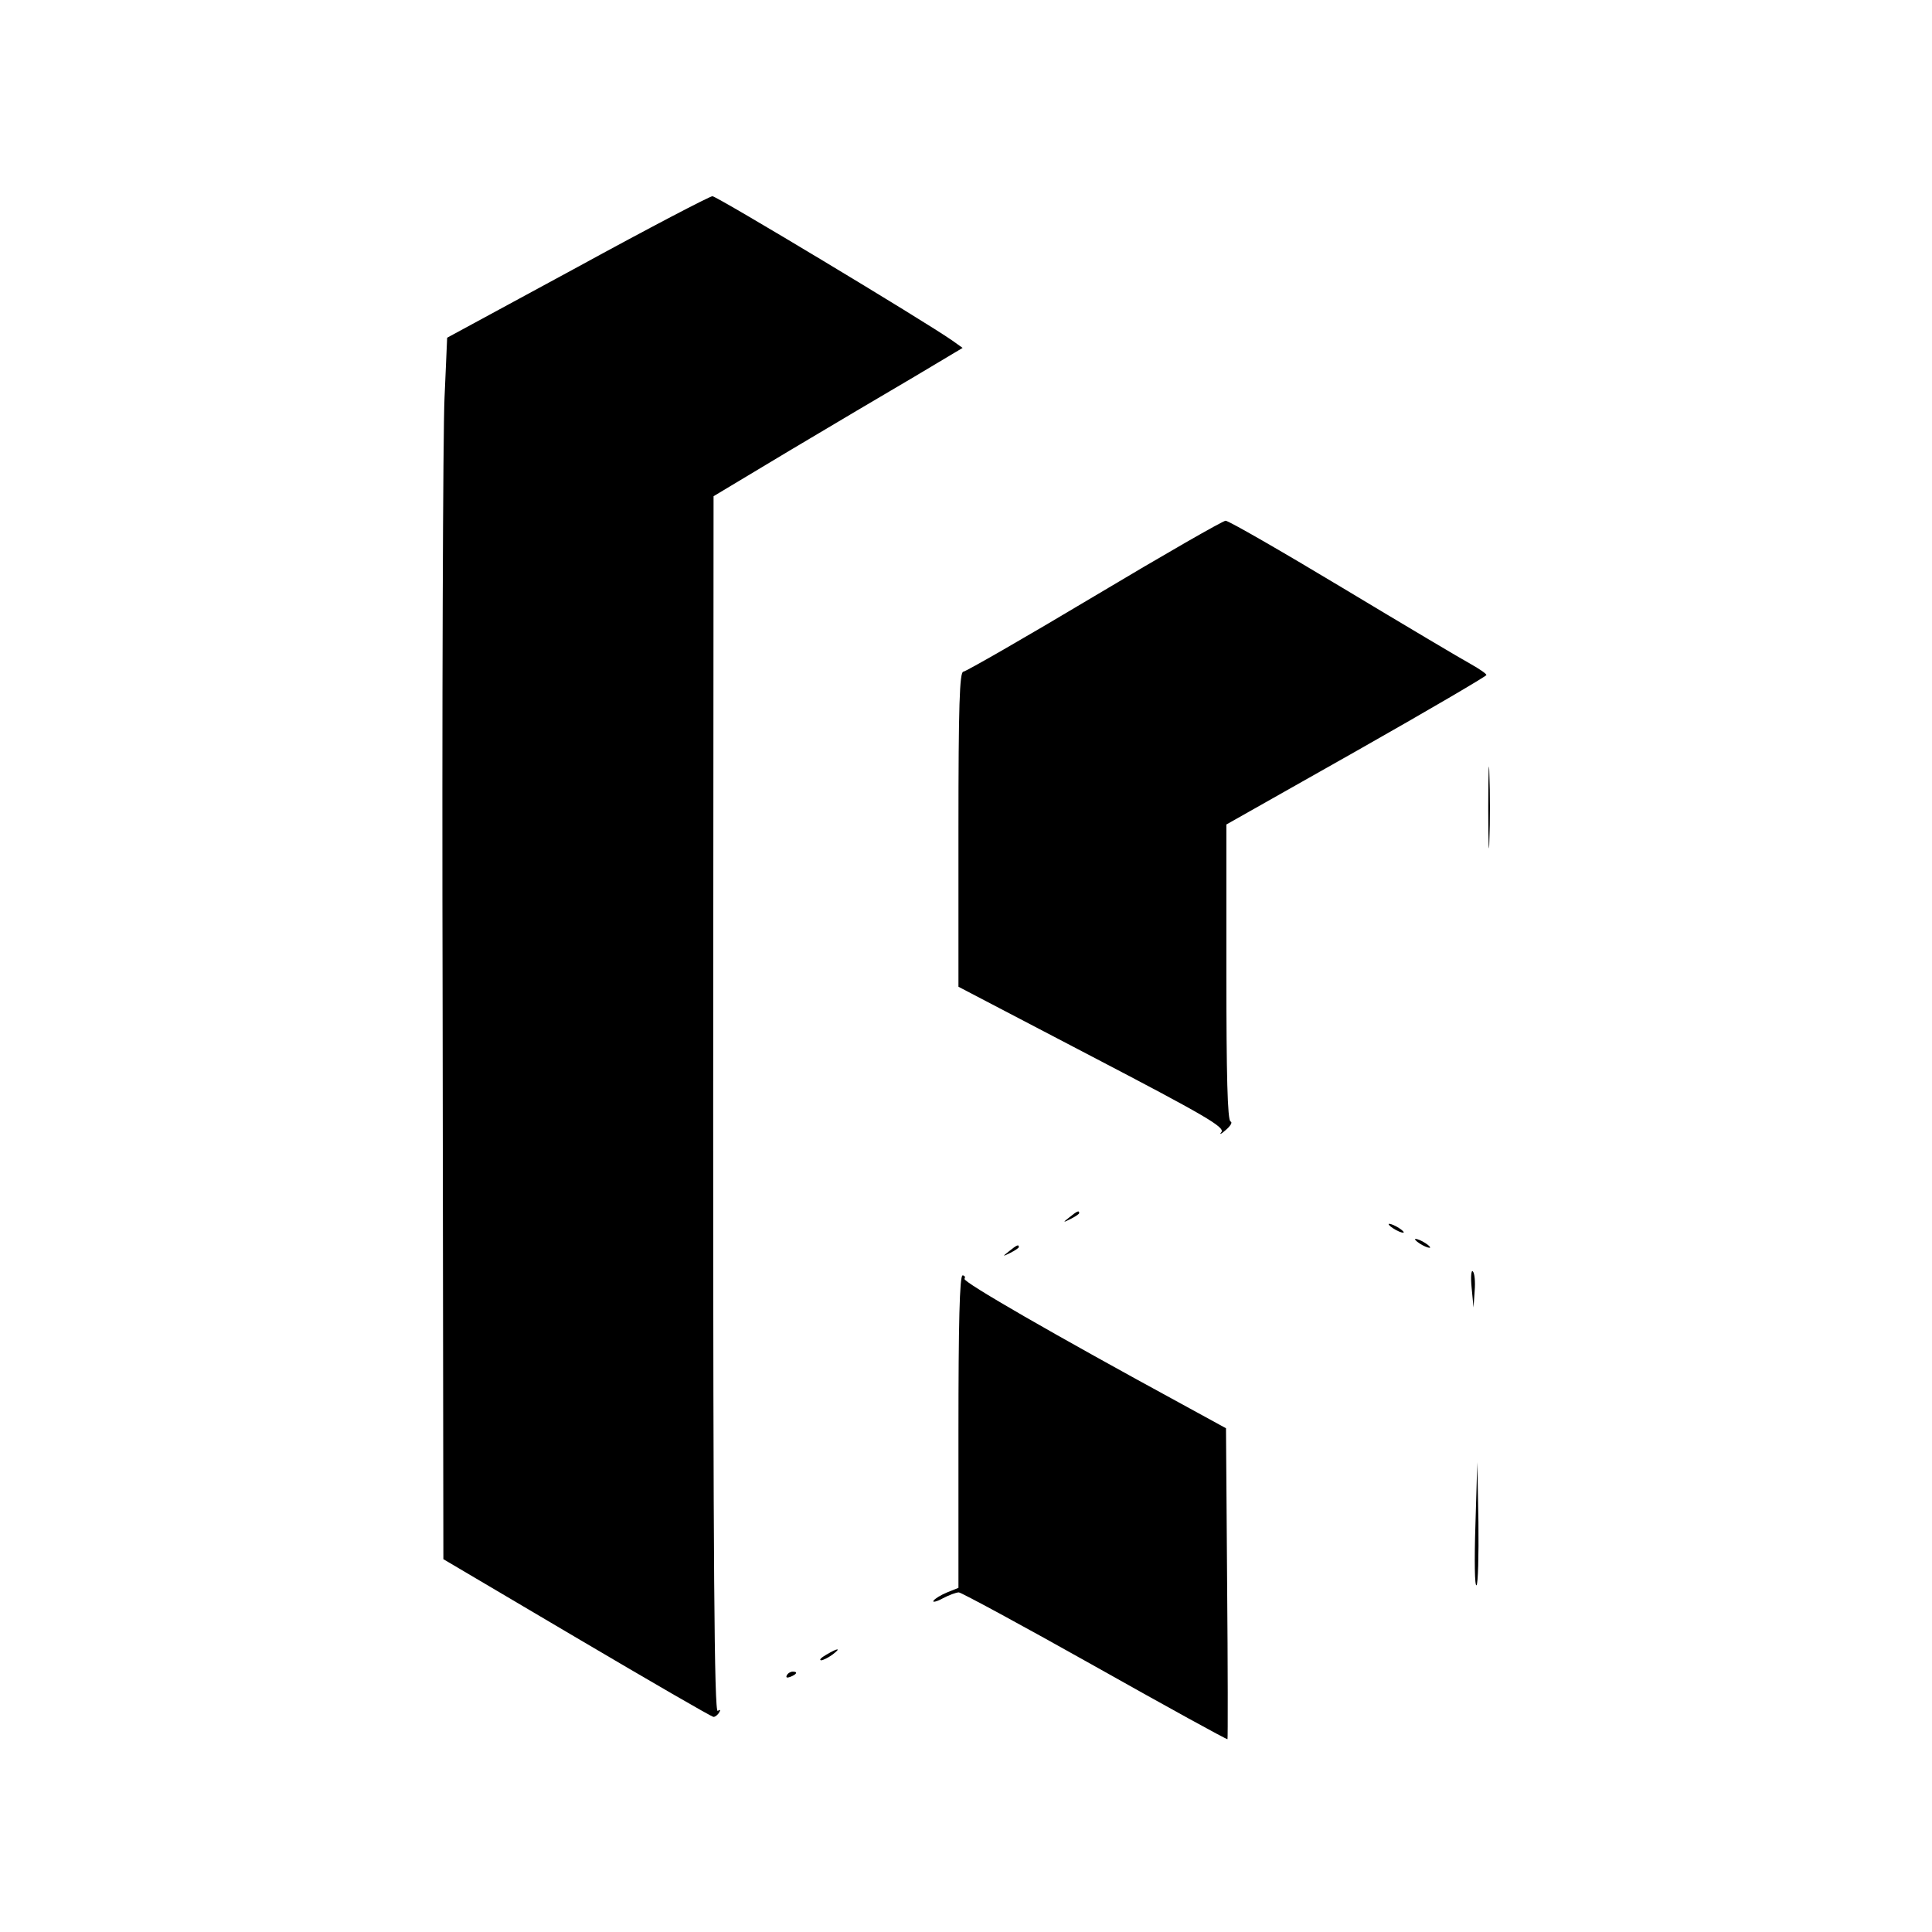
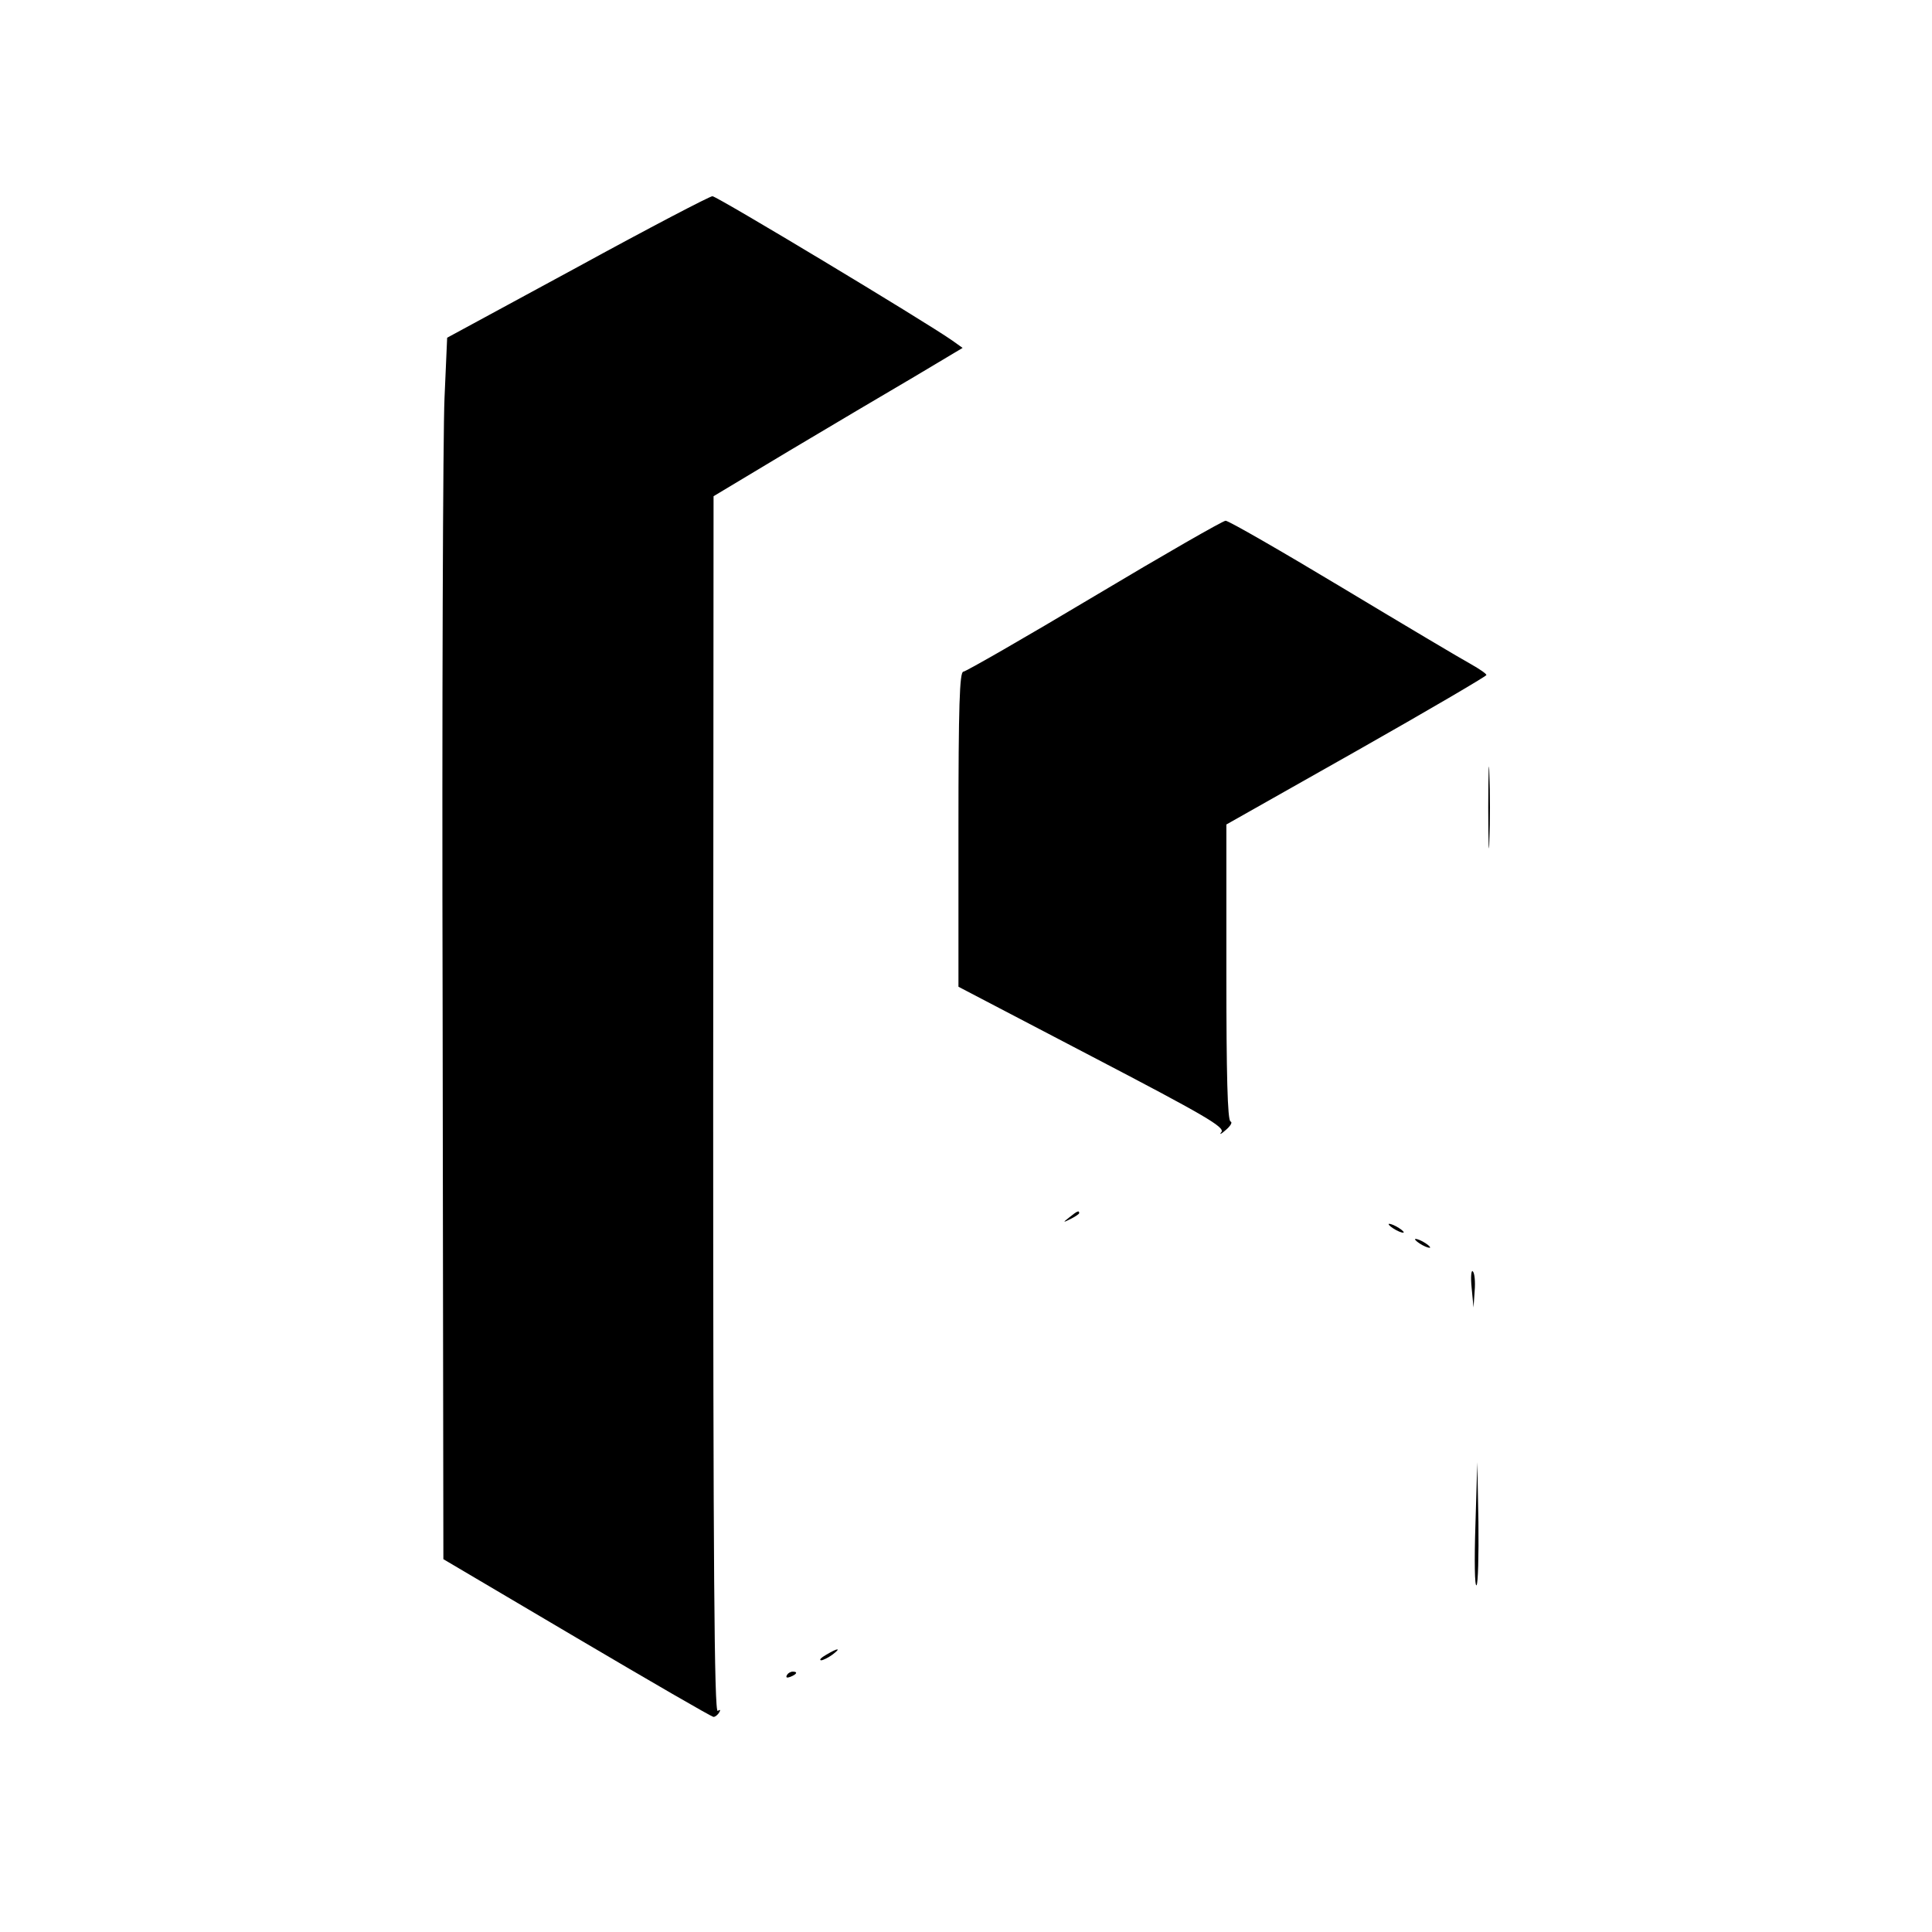
<svg xmlns="http://www.w3.org/2000/svg" version="1.0" width="512pt" height="512pt" viewBox="0 0 512 512" preserveAspectRatio="xMidYMid meet">
  <g transform="translate(0,512) scale(0.1,-0.1)" fill="#000000" stroke="none">
    <path d="M1530 4412 l-345 -187 -7 -160 c-4 -88 -7 -816 -5 -1619 l2 -1458 354 -209 c195 -115 357 -209 362 -209 4 0 11 5 15 12 4 7 3 8 -4 4 -9 -5 -12 389 -12 1606 l1 1613 200 120 c111 66 259 154 331 196 l129 77 -28 20 c-73 51 -623 382 -635 382 -7 0 -168 -84 -358 -188z" />
    <path d="M2900 3540 c-184 -110 -341 -200 -347 -200 -10 0 -13 -90 -13 -417 l0 -418 354 -185 c299 -156 352 -187 343 -200 -7 -8 -1 -6 11 5 13 11 19 21 13 23 -8 3 -11 124 -11 395 l0 392 345 195 c189 107 344 198 344 201 1 3 -18 16 -41 29 -24 13 -177 104 -340 202 -163 98 -302 178 -310 178 -7 0 -164 -90 -348 -200z" />
    <path d="M3944 2980 c0 -96 2 -136 3 -87 2 48 2 126 0 175 -1 48 -3 8 -3 -88z" />
    <path d="M2834 1894 c-18 -14 -18 -15 4 -4 12 6 22 13 22 15 0 8 -5 6 -26 -11z" />
    <path d="M3680 1876 c0 -3 9 -10 20 -16 11 -6 20 -8 20 -6 0 3 -9 10 -20 16 -11 6 -20 8 -20 6z" />
    <path d="M3750 1836 c0 -3 9 -10 20 -16 11 -6 20 -8 20 -6 0 3 -9 10 -20 16 -11 6 -20 8 -20 6z" />
-     <path d="M2674 1804 c-18 -14 -18 -15 4 -4 12 6 22 13 22 15 0 8 -5 6 -26 -11z" />
    <path d="M3900 1707 l5 -52 3 44 c2 24 0 47 -5 52 -4 4 -6 -15 -3 -44z" />
-     <path d="M2540 1326 l0 -414 -30 -12 c-17 -7 -33 -17 -36 -22 -4 -5 8 -3 24 6 17 9 36 16 43 16 6 0 169 -88 361 -196 192 -108 350 -195 351 -193 1 2 1 188 -1 414 l-3 410 -117 64 c-340 185 -581 324 -576 332 3 5 0 9 -5 9 -8 0 -11 -129 -11 -414z" />
    <path d="M3910 1078 c-3 -92 -2 -164 3 -159 4 4 6 79 5 167 l-3 159 -5 -167z" />
    <path d="M2190 735 c-14 -8 -20 -14 -14 -15 5 0 19 7 30 15 24 18 16 19 -16 0z" />
    <path d="M2085 680 c-3 -6 1 -7 9 -4 18 7 21 14 7 14 -6 0 -13 -4 -16 -10z" />
  </g>
</svg>